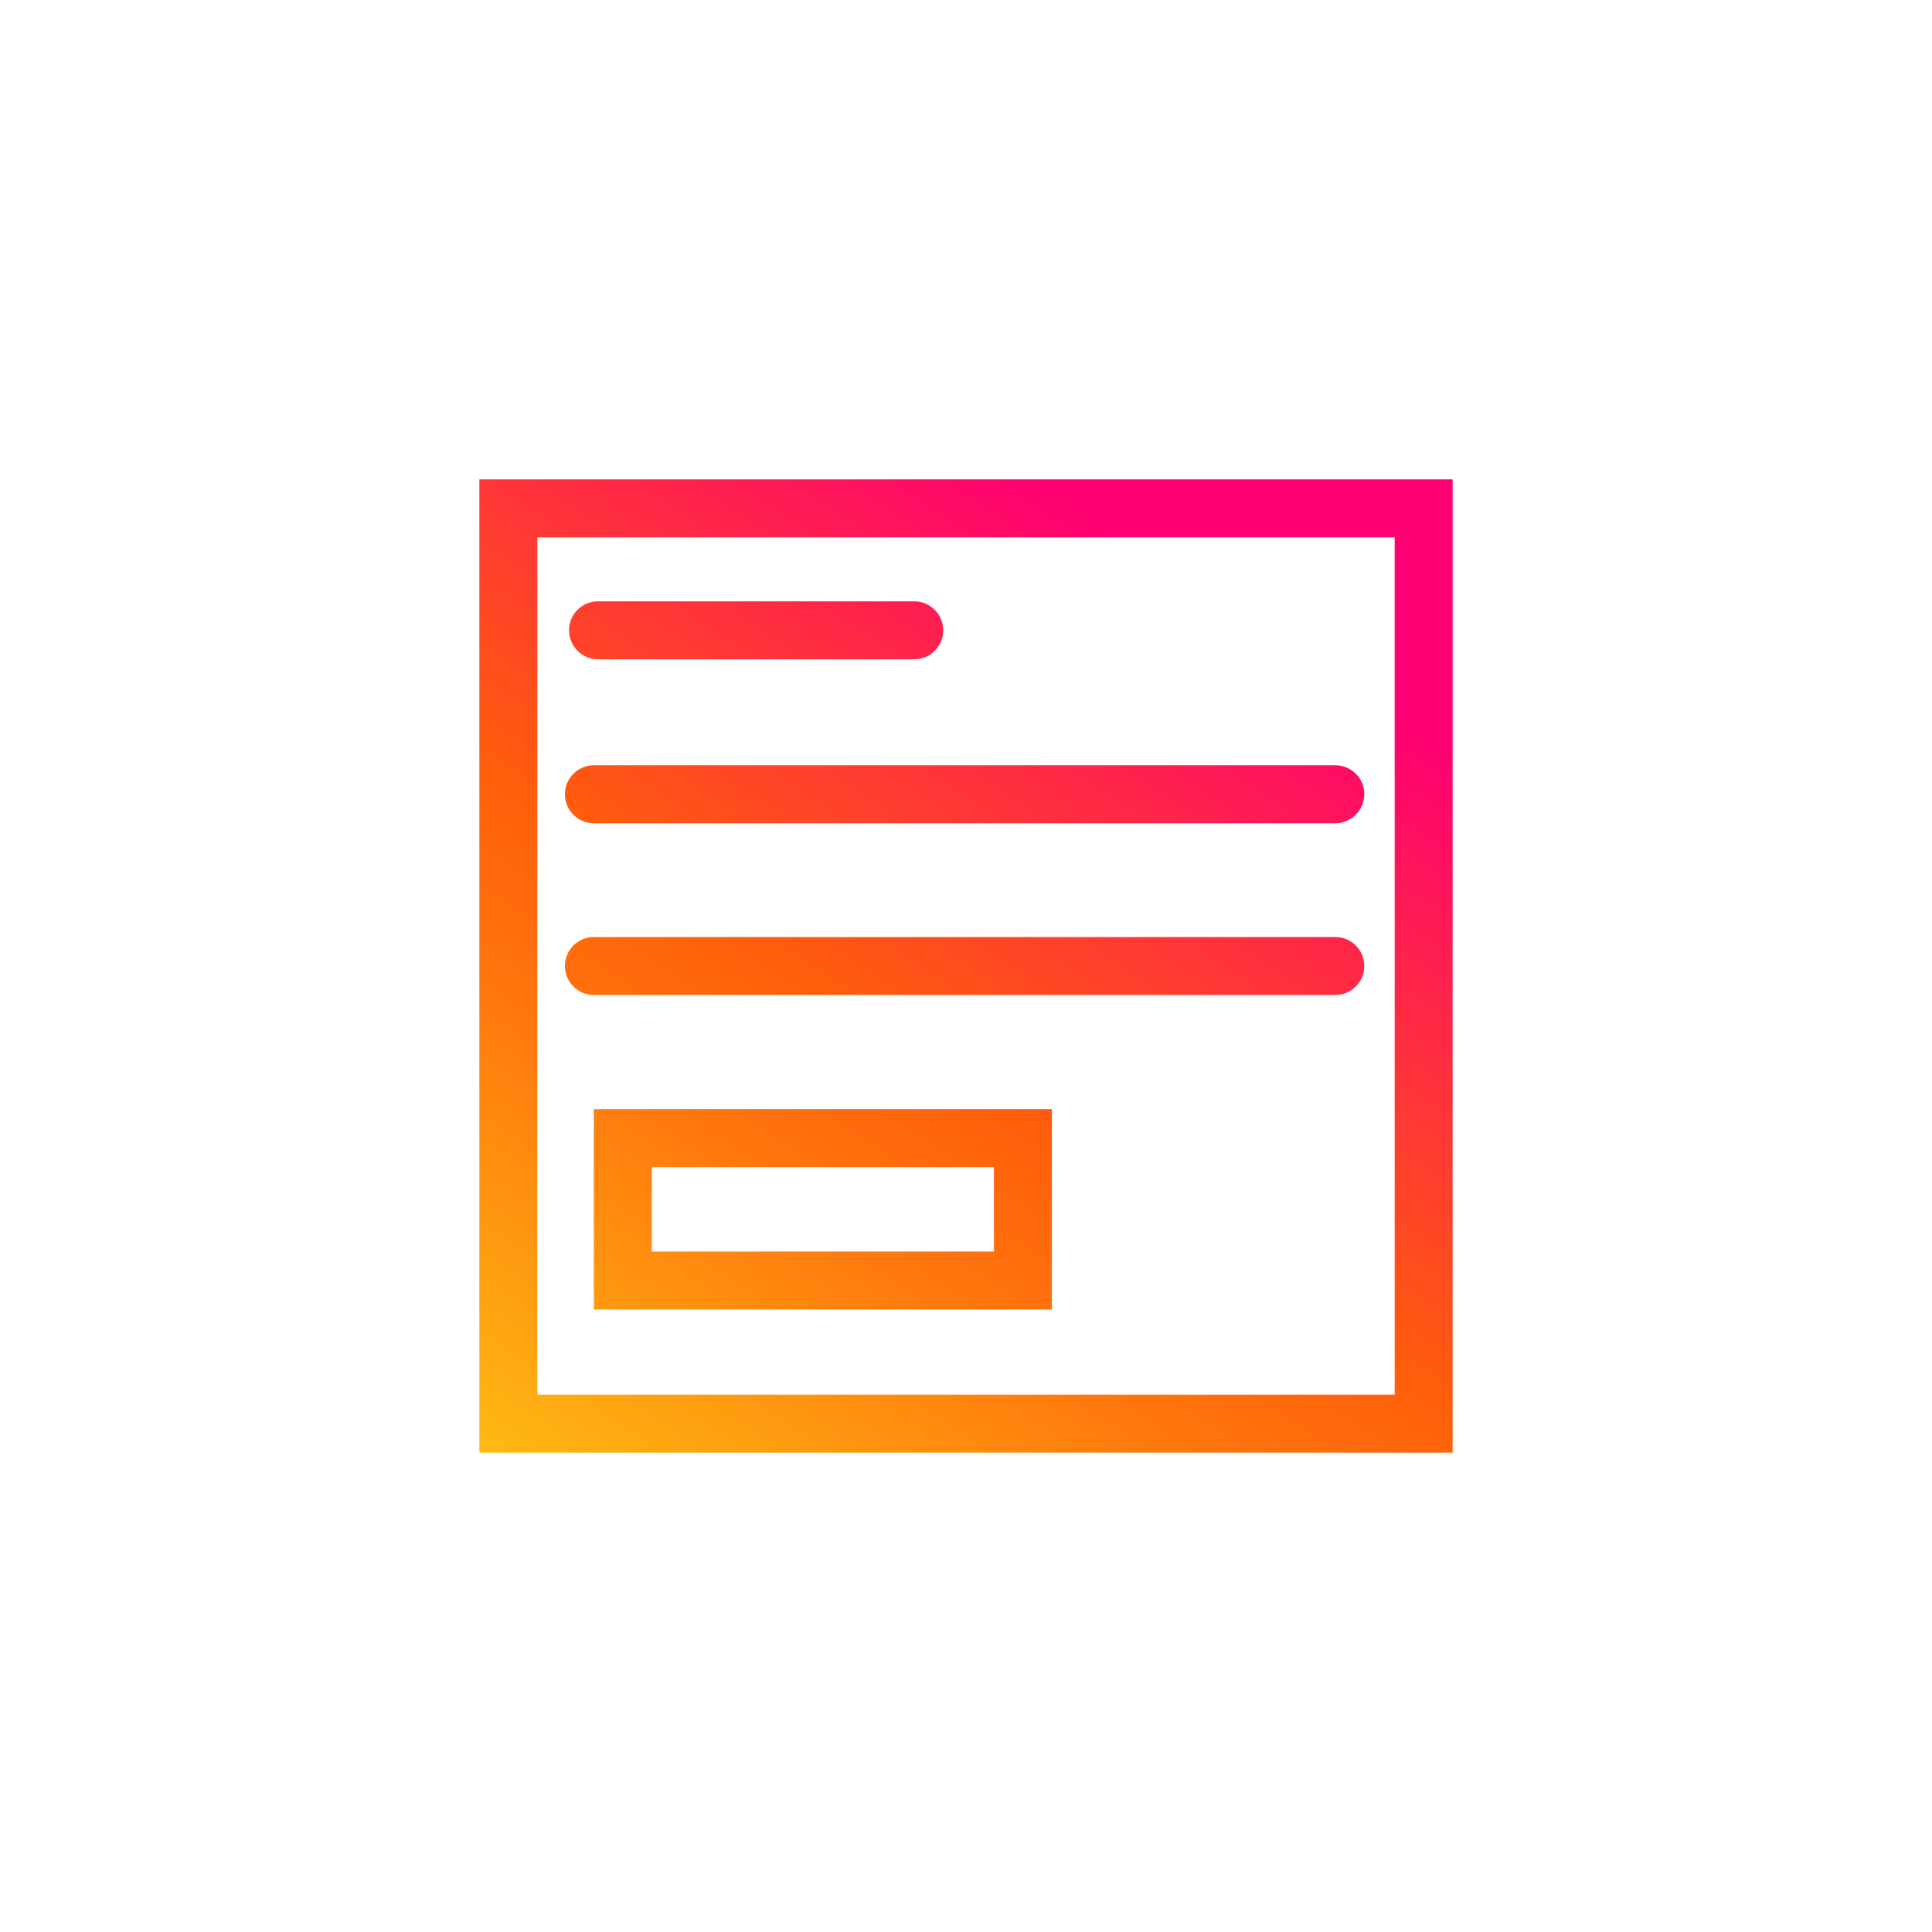
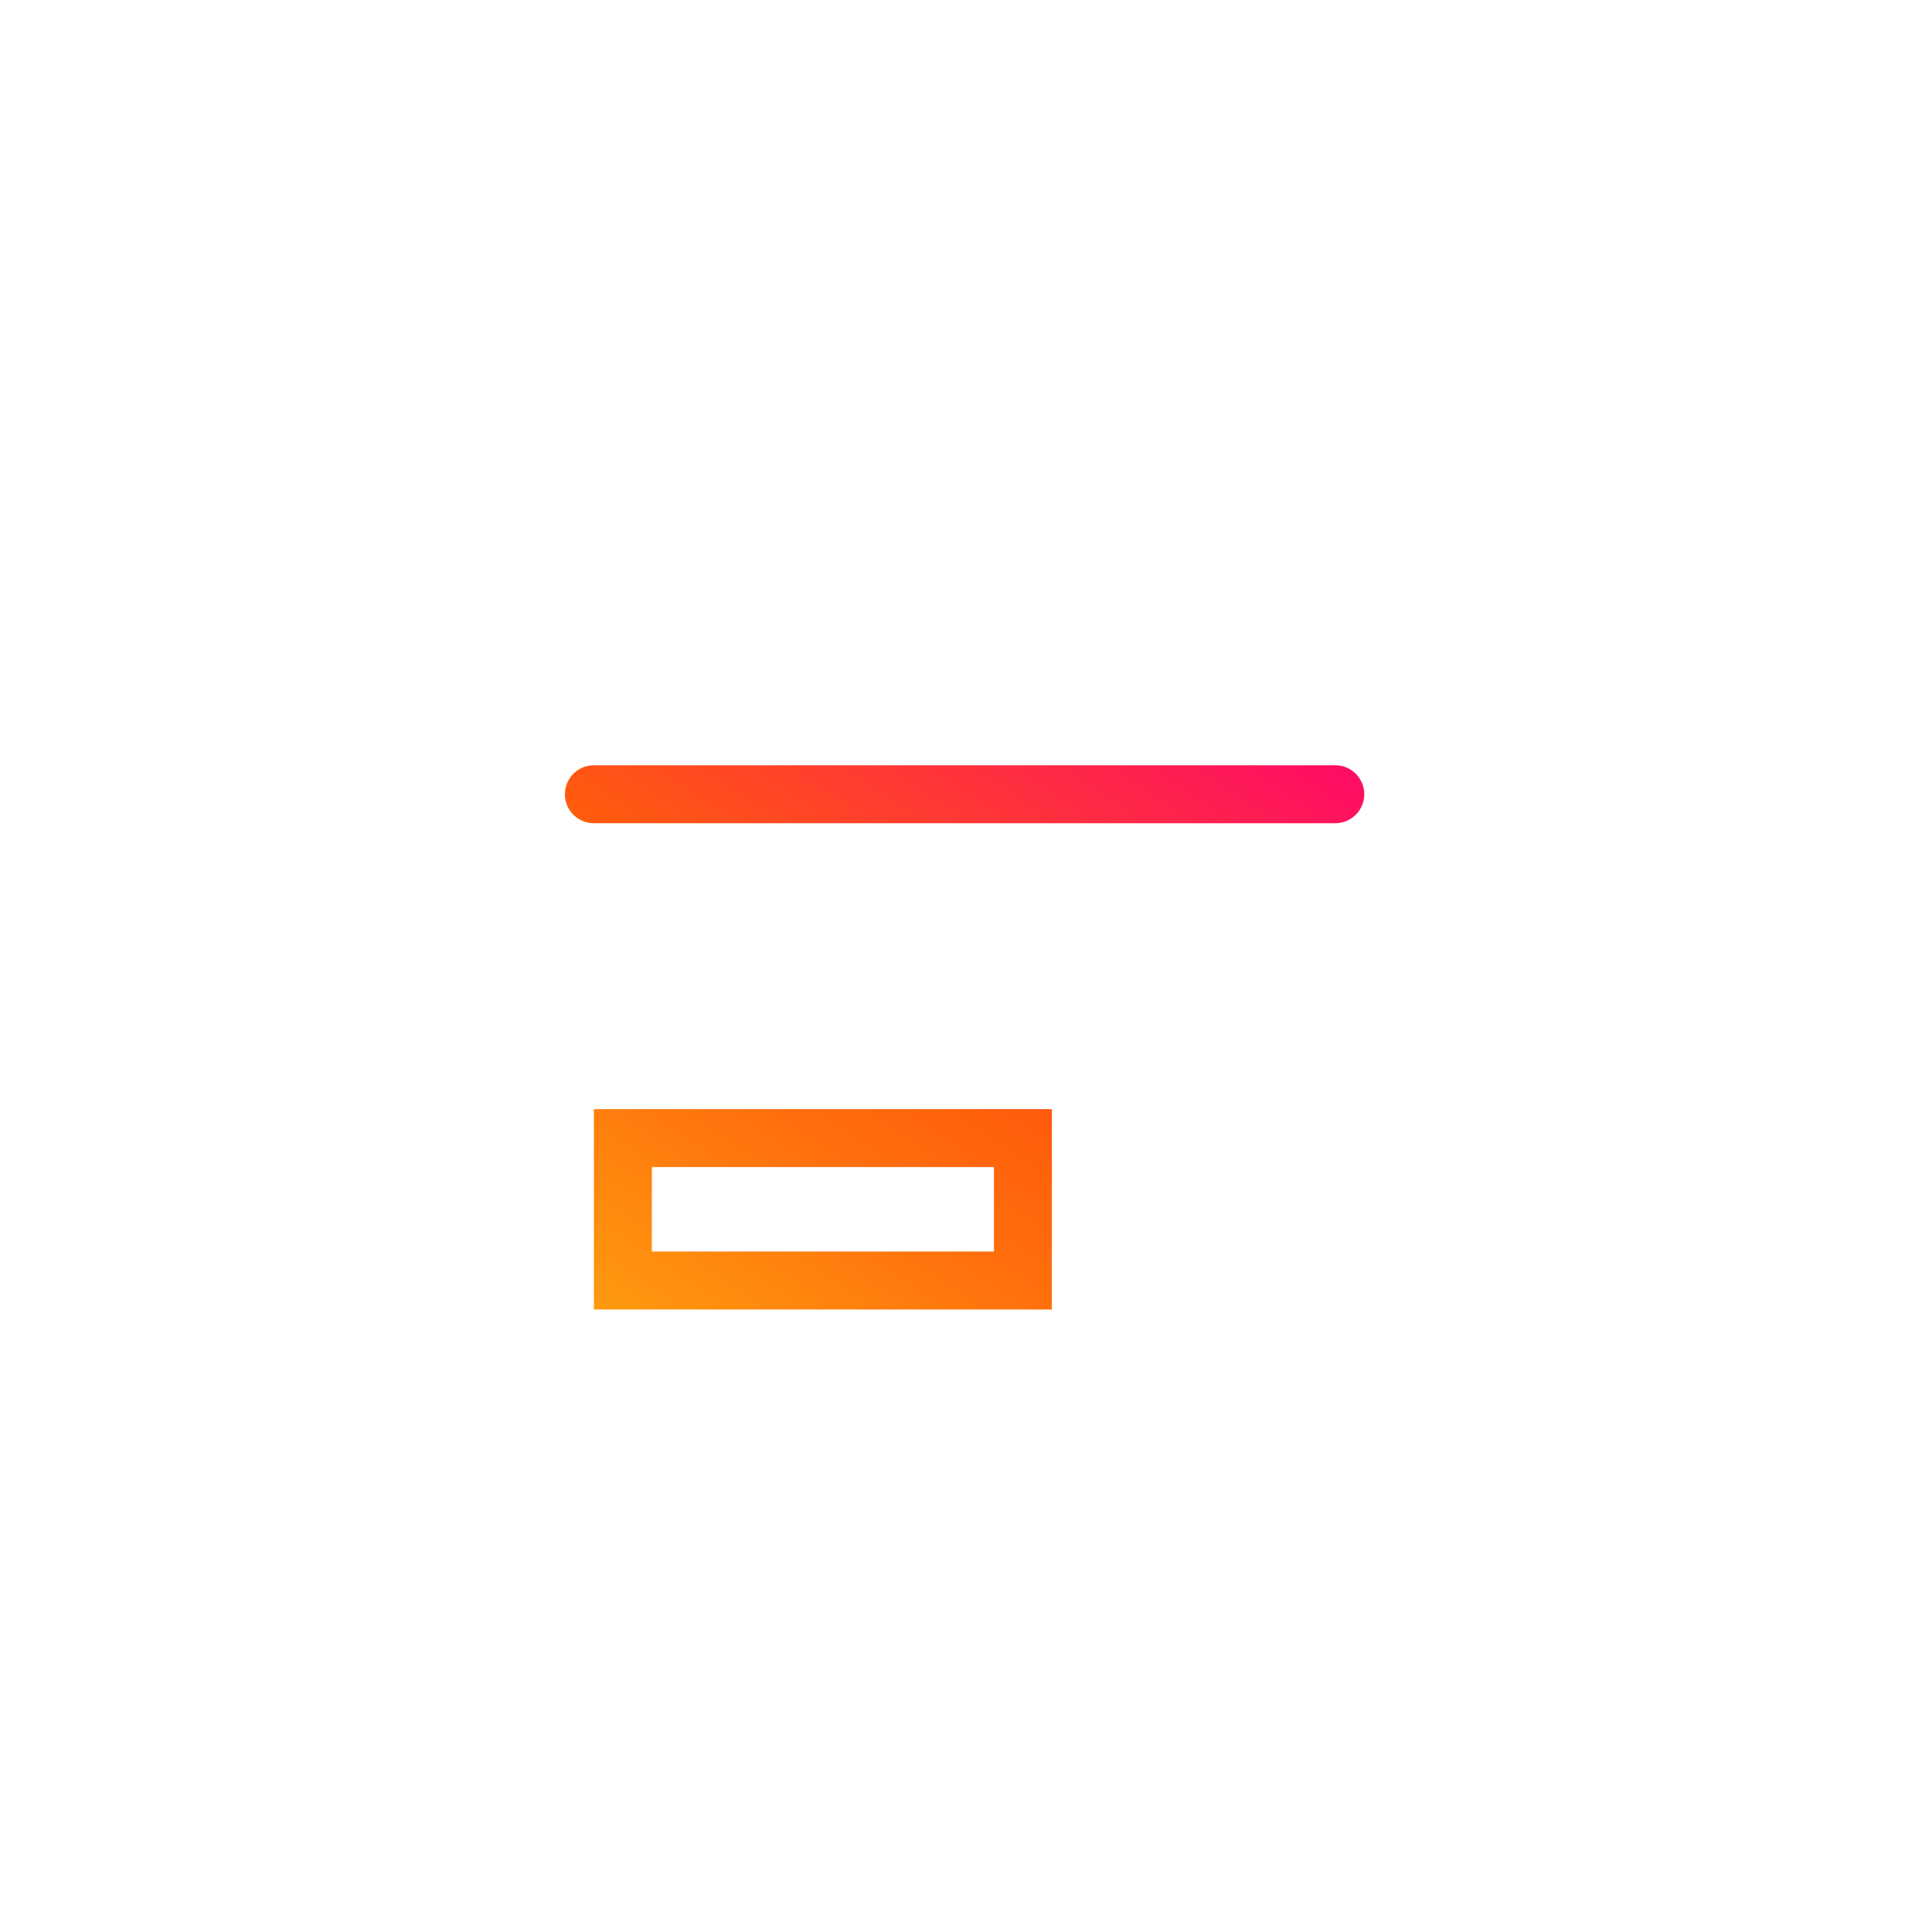
<svg xmlns="http://www.w3.org/2000/svg" width="100" height="100" viewBox="0 0 100 100" fill="none">
-   <path d="M75.188 24.812V75.188H24.812V24.812H75.188ZM27.812 72.188H72.188V27.812H27.812V72.188Z" fill="url(#paint0_linear_1010_1570)" />
-   <path d="M69.115 48.5C69.943 48.5 70.615 49.172 70.615 50C70.615 50.828 69.943 51.499 69.115 51.5H30.739C29.911 51.5 29.239 50.828 29.239 50C29.239 49.171 29.911 48.5 30.739 48.5H69.115Z" fill="url(#paint1_linear_1010_1570)" />
  <path d="M69.115 39.61C69.943 39.61 70.615 40.282 70.615 41.11C70.615 41.938 69.943 42.61 69.115 42.61H30.739C29.911 42.61 29.239 41.938 29.239 41.11C29.239 40.282 29.911 39.61 30.739 39.61H69.115Z" fill="url(#paint2_linear_1010_1570)" />
-   <path d="M47.321 31.124C48.149 31.124 48.821 31.796 48.821 32.624C48.821 33.452 48.149 34.124 47.321 34.124H30.953C30.124 34.124 29.453 33.452 29.453 32.624C29.453 31.795 30.124 31.124 30.953 31.124H47.321Z" fill="url(#paint3_linear_1010_1570)" />
  <path d="M54.445 57.408V67.779H30.739V57.408H54.445ZM33.739 64.779H51.445V60.408H33.739V64.779Z" fill="url(#paint4_linear_1010_1570)" />
  <defs>
    <linearGradient id="paint0_linear_1010_1570" x1="31.361" y1="83.55" x2="65.163" y2="32.369" gradientUnits="userSpaceOnUse">
      <stop stop-color="#FEC614" />
      <stop offset="0.11" stop-color="#FEAE12" />
      <stop offset="0.4" stop-color="#FF740D" />
      <stop offset="0.54" stop-color="#FF5E0B" />
      <stop offset="1" stop-color="#FE0072" />
    </linearGradient>
    <linearGradient id="paint1_linear_1010_1570" x1="31.361" y1="83.55" x2="65.163" y2="32.369" gradientUnits="userSpaceOnUse">
      <stop stop-color="#FEC614" />
      <stop offset="0.11" stop-color="#FEAE12" />
      <stop offset="0.4" stop-color="#FF740D" />
      <stop offset="0.54" stop-color="#FF5E0B" />
      <stop offset="1" stop-color="#FE0072" />
    </linearGradient>
    <linearGradient id="paint2_linear_1010_1570" x1="31.361" y1="83.55" x2="65.163" y2="32.369" gradientUnits="userSpaceOnUse">
      <stop stop-color="#FEC614" />
      <stop offset="0.11" stop-color="#FEAE12" />
      <stop offset="0.4" stop-color="#FF740D" />
      <stop offset="0.54" stop-color="#FF5E0B" />
      <stop offset="1" stop-color="#FE0072" />
    </linearGradient>
    <linearGradient id="paint3_linear_1010_1570" x1="31.361" y1="83.55" x2="65.163" y2="32.369" gradientUnits="userSpaceOnUse">
      <stop stop-color="#FEC614" />
      <stop offset="0.11" stop-color="#FEAE12" />
      <stop offset="0.4" stop-color="#FF740D" />
      <stop offset="0.54" stop-color="#FF5E0B" />
      <stop offset="1" stop-color="#FE0072" />
    </linearGradient>
    <linearGradient id="paint4_linear_1010_1570" x1="31.361" y1="83.55" x2="65.163" y2="32.369" gradientUnits="userSpaceOnUse">
      <stop stop-color="#FEC614" />
      <stop offset="0.11" stop-color="#FEAE12" />
      <stop offset="0.4" stop-color="#FF740D" />
      <stop offset="0.54" stop-color="#FF5E0B" />
      <stop offset="1" stop-color="#FE0072" />
    </linearGradient>
  </defs>
</svg>